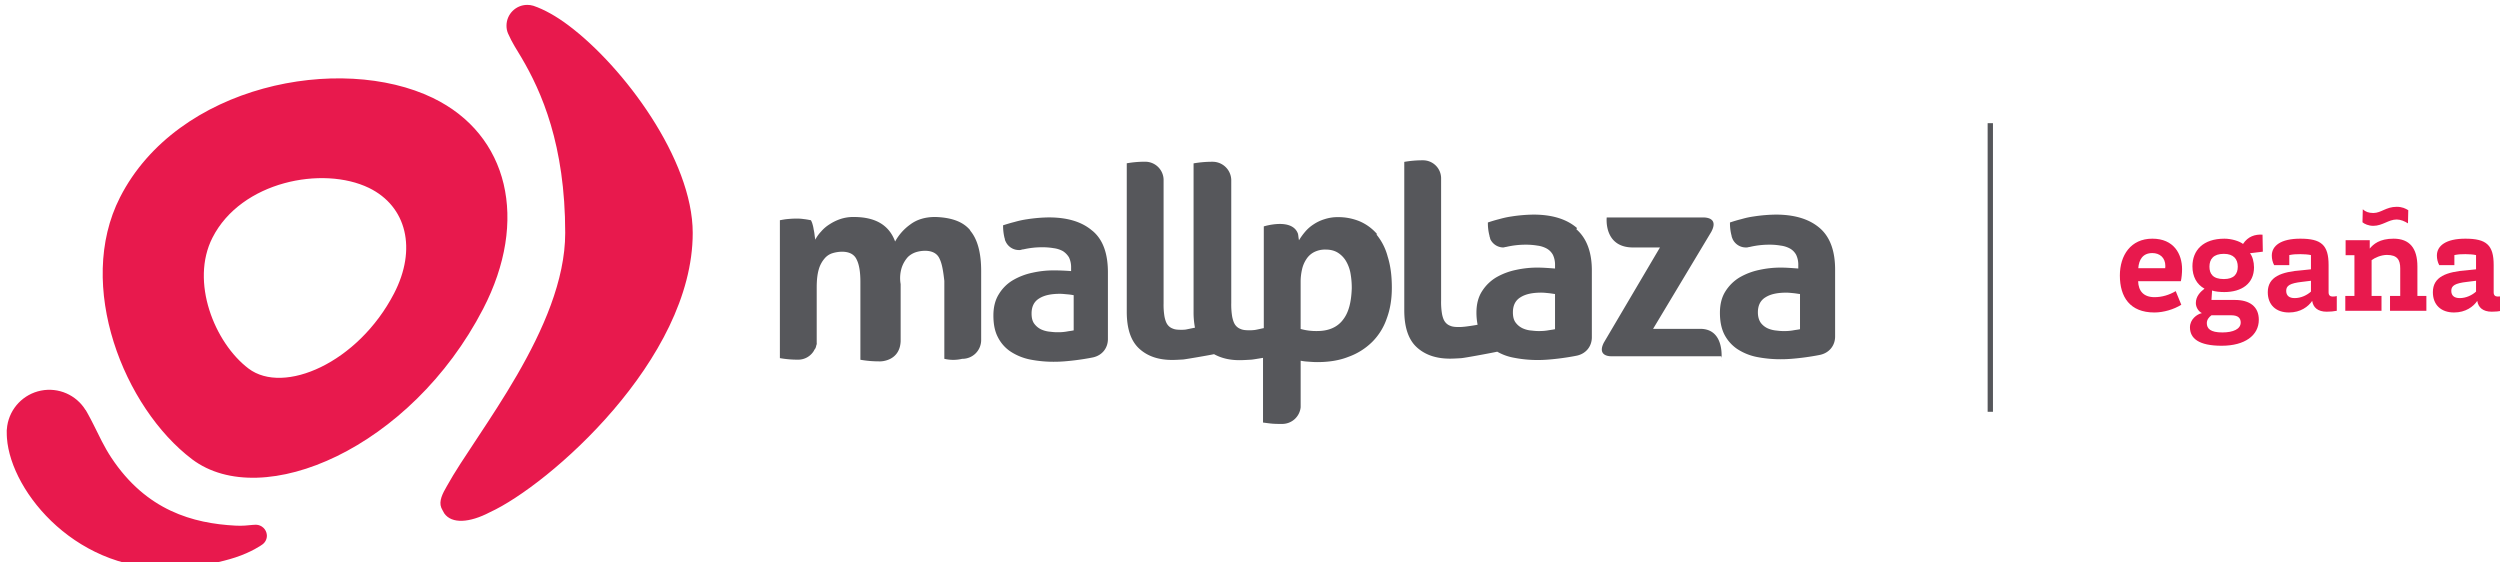
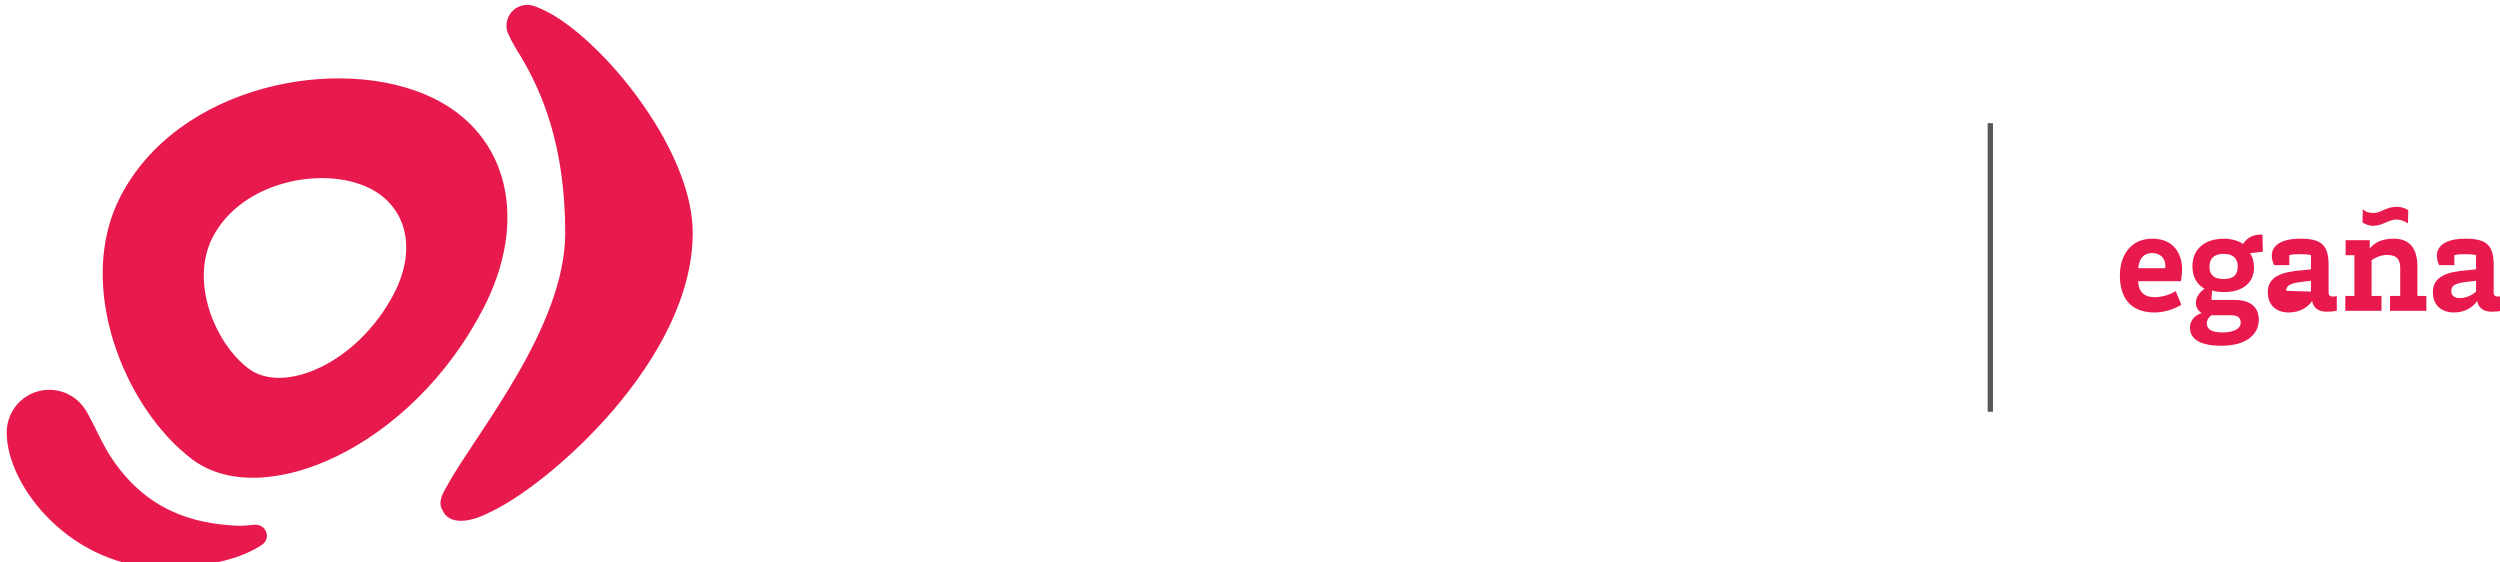
<svg xmlns="http://www.w3.org/2000/svg" width="124.093mm" height="27.919mm" viewBox="0 0 124.093 27.919" version="1.1" id="svg32239">
  <defs id="defs32236">
    <rect x="353.823" y="561.26" width="937.97" height="171.977" id="rect3289-4-5" />
  </defs>
  <g id="layer1" transform="translate(-65.09,-118.041)">
    <g id="g1950-10-0" transform="matrix(0.265,0,0,0.265,-144.71,-36.685)">
-       <path d="m 1114.097,651.563 v -0.218 c 0,0 -0.043,0 0,-0.043 m 0,-0.701 h -20.512 c 0,0 -2.856,0.173 -1.47,-2.553 l 10.51,-17.823 h -5.027 c -5.57,0 -4.946,-5.615 -4.946,-5.615 h 18.338 c 0.664,0.045 2.525,0.31 1.24,2.702 v 0 l -10.892,18.155 h 8.838 c 3.85,0 4.074,3.944 3.987,5.455 M 973.394,627.031 c 1.386,1.604 2.086,4.16 2.086,7.584 v 12.957 a 3.512,3.512 0 0 1 -3.51,3.51 h -0.042 a 7.229,7.229 0 0 1 -3.347,0 v -14.6 c -0.207,-1.821 -0.424,-3.209 -0.9,-4.16 -0.433,-0.963 -1.344,-1.474 -2.727,-1.474 a 5.758,5.758 0 0 0 -1.691,0.26 3.947,3.947 0 0 0 -1.516,0.911 5.712,5.712 0 0 0 -1.123,1.906 6.547,6.547 0 0 0 -0.225,3.164 v 10.701 c -0.16,3.77 -3.77,3.77 -3.77,3.77 h -0.201 a 20.172,20.172 0 0 1 -3.57,-0.303 v -14.6 c 0,-1.821 -0.217,-3.209 -0.696,-4.16 -0.435,-0.963 -1.349,-1.474 -2.742,-1.474 a 6.257,6.257 0 0 0 -1.741,0.26 3.111,3.111 0 0 0 -1.523,0.998 5.331,5.331 0 0 0 -1.089,2.036 q -0.391,1.303 -0.391,3.38 v 10.093 0 0.347 c 0.034,0.087 -0.01,0.13 -0.01,0.217 a 0.16,0.16 0 0 1 -0.043,0.13 c 0,0.043 -0.043,0.13 -0.043,0.173 0,0.043 -0.043,0.13 -0.043,0.173 0,0.043 -0.043,0.087 -0.043,0.13 a 0.308,0.308 0 0 1 -0.087,0.173 0.144,0.144 0 0 1 -0.043,0.087 1.235,1.235 0 0 1 -0.168,0.217 v 0.056 a 3.43,3.43 0 0 1 -3,1.75 19.36,19.36 0 0 1 -3.417,-0.29 v -25.83 c 0.481,-0.087 0.91,-0.173 1.388,-0.217 0.478,-0.043 0.996,-0.087 1.559,-0.087 a 8.285,8.285 0 0 1 1.518,0.087 c 0.433,0.043 0.866,0.13 1.343,0.217 a 3.178,3.178 0 0 1 0.303,0.738 6.647,6.647 0 0 1 0.217,0.996 8.782,8.782 0 0 1 0.173,1.04 c 0.043,0.347 0.087,0.606 0.13,0.868 a 6.533,6.533 0 0 1 1.085,-1.518 6.75,6.75 0 0 1 1.559,-1.343 8.861,8.861 0 0 1 2.038,-0.998 7.648,7.648 0 0 1 2.514,-0.39 c 4.073,0 6.631,1.518 7.757,4.595 a 9.583,9.583 0 0 1 2.861,-3.209 c 1.213,-0.911 2.774,-1.388 4.638,-1.388 3.034,0.087 5.243,0.866 6.588,2.514 m 19.36,18.725 c -0.39,0.087 -0.823,0.13 -1.3,0.217 a 8.591,8.591 0 0 1 -1.518,0.13 9.581,9.581 0 0 1 -1.516,-0.087 5.068,5.068 0 0 1 -1.648,-0.39 3.416,3.416 0 0 1 -1.343,-1.04 c -0.39,-0.481 -0.563,-1.123 -0.563,-1.994 0,-1.3 0.481,-2.246 1.429,-2.817 0.953,-0.606 2.246,-0.866 3.9,-0.866 0.39,0 0.781,0.043 1.258,0.087 a 10.403,10.403 0 0 1 1.3,0.173 z m 3.51,-18.644 c -1.948,-1.691 -4.677,-2.514 -8.141,-2.514 a 28.709,28.709 0 0 0 -4.114,0.347 16.525,16.525 0 0 0 -1.911,0.39 c -0.173,0.043 -0.305,0.087 -0.481,0.13 -0.693,0.173 -1.386,0.391 -2.086,0.608 a 9.641,9.641 0 0 0 0.26,2.339 1.259,1.259 0 0 1 0.087,0.391 2.103,2.103 0 0 0 0.13,0.303 2.727,2.727 0 0 0 2.477,1.604 h 0.045 a 1.224,1.224 0 0 0 0.388,-0.043 1.293,1.293 0 0 1 0.433,-0.087 15.545,15.545 0 0 1 3.377,-0.39 12.801,12.801 0 0 1 2.296,0.173 4.813,4.813 0 0 1 1.733,0.563 3.632,3.632 0 0 1 1.123,1.171 4.332,4.332 0 0 1 0.391,1.949 v 0.606 c -1.17,-0.087 -2.246,-0.13 -3.209,-0.13 a 18.096,18.096 0 0 0 -4.027,0.435 12.193,12.193 0 0 0 -3.636,1.386 7.576,7.576 0 0 0 -2.641,2.601 q -1.04,1.625 -1.041,4.03 c 0,1.604 0.26,2.947 0.825,4.03 a 6.993,6.993 0 0 0 2.338,2.687 10.428,10.428 0 0 0 3.68,1.518 22.673,22.673 0 0 0 4.691,0.427 c 2.07,0 5.283,-0.433 7.143,-0.823 1.734,-0.39 2.772,-1.778 2.772,-3.424 v -12.265 c 0.043,-3.69 -0.91,-6.371 -2.901,-8.022 m 132.537,18.437 c -0.39,0.087 -0.825,0.13 -1.301,0.217 a 8.888,8.888 0 0 1 -1.516,0.13 9.601,9.601 0 0 1 -1.518,-0.087 5.339,5.339 0 0 1 -1.646,-0.39 3.421,3.421 0 0 1 -1.345,-1.04 c -0.346,-0.481 -0.563,-1.123 -0.563,-1.994 0,-1.3 0.481,-2.246 1.431,-2.817 0.953,-0.606 2.246,-0.866 3.9,-0.866 0.39,0 0.78,0.043 1.256,0.087 0.476,0.043 0.911,0.13 1.301,0.173 z m 3.69,-18.952 c -1.965,-1.691 -4.715,-2.514 -8.21,-2.514 a 28.986,28.986 0 0 0 -4.149,0.347 14.954,14.954 0 0 0 -1.916,0.39 c -0.176,0.043 -0.306,0.087 -0.481,0.13 -0.7,0.173 -1.396,0.39 -2.052,0.606 a 9.13,9.13 0 0 0 0.262,2.341 c 0.045,0.13 0.045,0.26 0.089,0.39 0.043,0.13 0.087,0.217 0.13,0.347 a 2.743,2.743 0 0 0 2.488,1.604 h 0.045 a 1.25,1.25 0 0 0 0.393,-0.043 c 0.132,-0.043 0.305,-0.043 0.438,-0.087 a 15.782,15.782 0 0 1 3.404,-0.39 12.091,12.091 0 0 1 2.27,0.173 4.877,4.877 0 0 1 1.747,0.563 2.936,2.936 0 0 1 1.134,1.17 4.303,4.303 0 0 1 0.395,1.951 v 0.606 c -1.179,-0.087 -2.272,-0.173 -3.233,-0.173 a 18.49,18.49 0 0 0 -4.061,0.433 12.41,12.41 0 0 0 -3.671,1.388 8.004,8.004 0 0 0 -2.665,2.601 q -1.044,1.625 -1.046,4.03 c 0,1.604 0.262,2.947 0.83,4.074 a 7.38,7.38 0 0 0 2.358,2.687 10.377,10.377 0 0 0 3.671,1.518 22.92,22.92 0 0 0 4.715,0.433 c 2.14,0 5.328,-0.433 7.205,-0.823 1.746,-0.391 2.795,-1.778 2.795,-3.425 v -12.309 c 0.043,-3.64 -0.918,-6.328 -2.888,-8.022 m -49.575,18.952 c -0.39,0.087 -0.781,0.13 -1.301,0.217 a 8.888,8.888 0 0 1 -1.516,0.13 9.601,9.601 0 0 1 -1.518,-0.087 4.813,4.813 0 0 1 -1.646,-0.39 3.421,3.421 0 0 1 -1.345,-1.04 c -0.39,-0.481 -0.563,-1.123 -0.563,-1.994 0,-1.3 0.481,-2.246 1.431,-2.817 0.953,-0.606 2.246,-0.866 3.9,-0.866 0.39,0 0.78,0.043 1.256,0.087 0.476,0.043 0.911,0.13 1.301,0.173 z m 4.115,-18.948 c -1.951,-1.691 -4.681,-2.514 -8.149,-2.514 a 28.773,28.773 0 0 0 -4.117,0.347 16.819,16.819 0 0 0 -1.907,0.39 c -0.173,0.043 -0.303,0.087 -0.481,0.13 -0.693,0.173 -1.386,0.39 -2.036,0.606 a 9.199,9.199 0 0 0 0.26,2.341 c 0.043,0.13 0.043,0.26 0.087,0.39 a 0.993,0.993 0 0 1 0.087,0.347 2.727,2.727 0 0 0 2.469,1.604 h -0.186 a 1.259,1.259 0 0 0 0.395,-0.043 c 0.13,-0.043 0.263,-0.043 0.436,-0.087 a 15.925,15.925 0 0 1 3.419,-0.39 13.076,13.076 0 0 1 2.322,0.173 4.892,4.892 0 0 1 1.752,0.563 2.95,2.95 0 0 1 1.141,1.17 4.306,4.306 0 0 1 0.395,1.951 v 0.606 c -1.184,-0.087 -2.28,-0.173 -3.244,-0.173 a 18.611,18.611 0 0 0 -4.075,0.433 12.423,12.423 0 0 0 -3.679,1.388 8.022,8.022 0 0 0 -2.673,2.601 q -1.054,1.625 -1.051,4.03 a 11.855,11.855 0 0 0 0.218,2.246 v 0 c -0.306,0.087 -2.366,0.39 -2.673,0.39 a 6.151,6.151 0 0 1 -0.876,0.043 c -0.613,0 -1.139,-0.043 -1.534,-0.217 a 2.103,2.103 0 0 1 -1.008,-0.736 c -0.263,-0.348 -0.438,-0.825 -0.57,-1.474 a 13.326,13.326 0 0 1 -0.175,-2.514 v -22.986 a 3.387,3.387 0 0 0 -3.429,-3.302 v 0 a 19.506,19.506 0 0 0 -3.47,0.297 v 27.78 c 0,3.209 0.781,5.516 2.345,6.949 1.564,1.433 3.648,2.127 6.211,2.127 0.642,0 1.346,-0.043 2.086,-0.087 0.608,-0.043 4.906,-0.825 6.774,-1.215 a 9.668,9.668 0 0 0 3.084,1.123 22.673,22.673 0 0 0 4.689,0.433 c 2.086,0 5.294,-0.433 7.167,-0.823 1.738,-0.391 2.779,-1.781 2.779,-3.432 v -12.31 c 0.043,-3.554 -0.953,-6.241 -2.904,-7.93 m -43.799,17.075 c -1.085,1.344 -2.687,1.994 -4.768,1.994 a 10.772,10.772 0 0 1 -3.077,-0.39 v -8.798 a 10.268,10.268 0 0 1 0.26,-2.341 5.659,5.659 0 0 1 0.823,-1.949 3.772,3.772 0 0 1 1.431,-1.301 4.536,4.536 0 0 1 2.124,-0.481 c 0.91,0 1.646,0.173 2.296,0.563 a 4.637,4.637 0 0 1 1.518,1.518 6.993,6.993 0 0 1 0.866,2.246 15.468,15.468 0 0 1 0.26,2.904 c -0.087,2.686 -0.606,4.68 -1.733,6.023 m 6.499,-16.122 a 8.984,8.984 0 0 0 -3.294,-2.427 10.459,10.459 0 0 0 -4.032,-0.78 7.95,7.95 0 0 0 -2.557,0.39 7.685,7.685 0 0 0 -2.086,0.998 6.95,6.95 0 0 0 -1.561,1.386 11.657,11.657 0 0 0 -1.123,1.561 c -0.043,-0.218 -0.087,-0.521 -0.13,-0.868 0,-0.087 -0.043,-0.217 -0.043,-0.303 -1.04,-3.12 -6.417,-1.429 -6.417,-1.429 v 19.055 c -0.493,0.09 -1.571,0.359 -1.837,0.359 a 6.469,6.469 0 0 1 -0.898,0.043 c -0.627,0 -1.167,-0.043 -1.569,-0.225 a 2.147,2.147 0 0 1 -1.03,-0.76 c -0.27,-0.359 -0.449,-0.898 -0.582,-1.526 a 13.823,13.823 0 0 1 -0.18,-2.599 V 617.541 a 3.496,3.496 0 0 0 -3.507,-3.369 v 0 a 20.124,20.124 0 0 0 -3.552,0.302 v 27.818 a 15.261,15.261 0 0 0 0.262,2.96 c -0.481,0.087 -1.481,0.306 -1.741,0.35 a 6.324,6.324 0 0 1 -0.871,0.042 c -0.61,0 -1.131,-0.042 -1.523,-0.217 a 2.086,2.086 0 0 1 -1.003,-0.741 c -0.262,-0.348 -0.436,-0.87 -0.565,-1.481 a 13.316,13.316 0 0 1 -0.175,-2.525 v -23.217 a 3.443,3.443 0 0 0 -3.428,-3.3 v 0 a 19.655,19.655 0 0 0 -3.47,0.295 v 27.8 c 0,3.209 0.78,5.49 2.334,6.915 1.554,1.425 3.587,2.118 6.18,2.118 0.642,0 1.341,-0.043 2.086,-0.087 0.692,-0.085 4.754,-0.777 5.748,-0.993 1.34,0.735 2.888,1.123 4.754,1.123 0.642,0 1.339,-0.043 2.086,-0.087 0.303,0 1.253,-0.172 2.334,-0.345 v 12.115 c 0.653,0.087 1.248,0.173 1.808,0.217 0.603,0.043 1.161,0.043 1.722,0.043 h 0.087 a 3.469,3.469 0 0 0 3.433,-3.122 v -8.718 a 9.171,9.171 0 0 0 1.386,0.173 c 0.565,0.043 1.085,0.087 1.691,0.087 2.211,0 4.16,-0.303 5.894,-0.996 a 12.171,12.171 0 0 0 4.42,-2.774 11.367,11.367 0 0 0 2.727,-4.378 c 0.651,-1.733 0.963,-3.64 0.963,-5.808 0,-2.246 -0.26,-4.16 -0.781,-5.806 a 10.789,10.789 0 0 0 -2.123,-4.162" style="fill:#56575b;fill-opacity:1;stroke-width:0.16" id="path1946-0-4" />
      <path d="m 883.446,679.824 v 0 c -3.825,1.997 -7.117,2.194 -8.522,0.225 -0.226,-0.337 -0.366,-0.703 -0.568,-1.068 v 0 c -0.501,-1.269 0.241,-2.669 1.075,-4.106 5.429,-9.873 22.136,-29.646 22.136,-47.366 0,-16.539 -4.444,-26.496 -8.213,-32.881 -0.76,-1.266 -1.8,-2.868 -2.475,-4.444 0,-0.028 -0.028,-0.028 -0.028,-0.056 -0.193,-0.462 -0.289,-0.958 -0.282,-1.458 0.006,-2.142 1.74,-3.876 3.882,-3.882 0.383,-0.004 0.764,0.051 1.13,0.162 0.028,0 0.056,0.028 0.084,0.028 1.913,0.648 4.219,1.913 6.525,3.657 10.322,7.736 23.261,25.119 23.261,38.873 0,23.739 -27.002,47.281 -38.003,52.316 m -41.764,4.247 c 0.048,0.691 -0.26,1.358 -0.816,1.77 -0.141,0.112 -2.053,1.458 -5.09,2.447 -2.588,0.844 -6.019,1.603 -10.801,1.941 -18.479,1.322 -31.248,-14.035 -31.98,-24.301 0,-0.112 -0.028,-0.478 -0.028,-0.534 -0.043,-0.591 -0.015,-1.185 0.084,-1.77 0.518,-3.303 3.041,-5.932 6.32,-6.585 3.279,-0.653 6.617,0.808 8.361,3.659 h 0.028 c 0.112,0.198 0.253,0.423 0.365,0.648 0.394,0.675 0.729,1.377 1.096,2.082 1.013,2.025 1.997,4.165 3.319,6.16 6.581,9.957 15.358,12.319 23.233,12.741 1.354,0.084 2.334,-0.056 3.318,-0.141 0.142,0 0.507,-0.028 0.563,-0.028 1.063,0.031 1.934,0.852 2.027,1.912 m 23.823,-45.228 c -6.751,13.023 -20.674,19.043 -27.255,14.064 -6.356,-4.808 -10.97,-16.261 -6.75,-24.527 5.373,-10.547 20.645,-13.501 29.307,-9.31 7.093,3.46 9.001,11.476 4.698,19.773 m 7.288,-36.621 c -17.354,-8.382 -47.872,-2.499 -58.619,18.62 -8.41,16.511 0.759,39.406 13.501,49.054 13.163,9.929 41.008,-2.082 54.509,-28.155 8.608,-16.594 4.782,-32.656 -9.395,-39.518" style="opacity:1;fill:#e8194d;fill-opacity:1;stroke-width:0.104" id="path1948-9-0" />
    </g>
    <path style="color:#000000;fill:#56575b;fill-opacity:1;-inkscape-stroke:none" d="m 163.751,124.155 v 14.326 h 0.264 v -14.326 z" id="path2474-3-7" />
    <g aria-label="egaña" transform="matrix(0.08,0,0,0.08,141.755,82.914)" id="text3287-5-9" style="font-size:96px;line-height:1;font-family:Optima;-inkscape-font-specification:Optima;text-orientation:sideways;white-space:pre;shape-inside:url(#rect3289-4-5);fill:#e8194d;stroke:#56575b;stroke-width:4.709;stroke-linecap:round;stroke-miterlimit:3.8">
      <path d="m 378.496,623.468 c -6.72,0 -9.984,-3.744 -10.176,-9.888 h 26.496 c 0.48,-1.824 0.768,-5.088 0.768,-7.488 0,-9.408 -5.088,-18.912 -18.432,-18.912 -13.44,0 -20.16,10.368 -20.16,22.848 0,13.344 6.24,22.944 21.408,22.944 5.76,0 12.096,-1.92 16.704,-4.8 l -3.456,-8.448 c -4.032,2.4 -8.544,3.744 -13.152,3.744 z m -10.08,-17.952 c 0.384,-5.184 2.688,-9.408 8.736,-9.408 4.416,0 8.064,2.688 8.064,8.064 0,0.288 0,0.768 -0.096,1.344 z" style="font-weight:bold;font-family:'Brix Slab';-inkscape-font-specification:'Brix Slab Bold';stroke:none" id="path33130" />
      <path d="m 445.696,595.244 -0.192,-10.56 c -4.608,-0.288 -9.024,1.056 -12.096,5.76 -2.4,-1.824 -7.296,-3.264 -11.52,-3.264 -13.248,0 -19.872,7.2 -19.872,17.184 0,6.336 2.688,11.232 7.488,13.824 -2.496,1.92 -5.376,4.704 -5.376,8.928 0,2.4 1.44,5.088 3.744,6.24 -3.072,0.672 -7.392,3.84 -7.392,8.832 0,6.816 5.376,11.424 19.68,11.424 14.4,0 23.04,-6.432 23.04,-16.128 0,-8.16 -5.664,-12.288 -14.784,-12.288 h -14.592 l 0.384,-5.856 c 1.92,0.672 4.896,0.96 7.584,0.96 10.848,0 18.432,-5.28 18.432,-15.36 0,-3.36 -0.96,-6.816 -2.496,-8.736 z m -24.192,16.992 c -6.816,0 -8.928,-3.264 -8.928,-7.68 0,-4.704 2.496,-7.968 8.928,-7.968 6.048,0 8.64,3.264 8.64,7.968 0,4.512 -2.304,7.68 -8.64,7.68 z m -7.68,22.464 h 12.288 c 4.512,0 5.856,2.016 5.856,4.512 0,4.032 -4.608,6.144 -11.424,6.144 -7.392,0 -9.6,-2.4 -9.6,-5.76 0,-2.208 1.344,-3.744 2.88,-4.896 z" style="font-weight:bold;font-family:'Brix Slab';-inkscape-font-specification:'Brix Slab Bold';stroke:none" id="path33132" />
-       <path d="m 462.112,597.356 c 2.496,-0.48 3.744,-0.576 6.816,-0.576 1.92,0 5.184,0.192 6.624,0.576 v 8.832 l -5.472,0.576 c -12.96,0.96 -21.312,4.032 -21.312,13.632 0,7.776 4.992,12.576 13.152,12.576 7.2,0 12,-3.648 14.4,-7.2 0.576,4.032 3.456,6.72 9.024,6.72 2.112,0 4.416,-0.192 6.24,-0.576 v -9.12 c -0.768,0.192 -1.632,0.288 -2.592,0.288 -1.536,0 -2.496,-0.768 -2.496,-2.592 v -16.992 c 0,-12.48 -4.608,-16.32 -17.568,-16.32 -12.096,0 -17.664,4.416 -17.664,10.464 0,2.112 0.48,4.128 1.44,5.952 h 9.408 z m -1.92,22.176 c 0,-3.168 2.208,-4.704 9.888,-5.568 l 5.472,-0.672 v 6.72 c -2.304,2.112 -6.048,4.032 -10.08,4.032 -3.456,0 -5.28,-1.536 -5.28,-4.512 z" style="font-weight:bold;font-family:'Brix Slab';-inkscape-font-specification:'Brix Slab Bold';stroke:none" id="path33134" />
+       <path d="m 462.112,597.356 c 2.496,-0.48 3.744,-0.576 6.816,-0.576 1.92,0 5.184,0.192 6.624,0.576 v 8.832 l -5.472,0.576 c -12.96,0.96 -21.312,4.032 -21.312,13.632 0,7.776 4.992,12.576 13.152,12.576 7.2,0 12,-3.648 14.4,-7.2 0.576,4.032 3.456,6.72 9.024,6.72 2.112,0 4.416,-0.192 6.24,-0.576 v -9.12 c -0.768,0.192 -1.632,0.288 -2.592,0.288 -1.536,0 -2.496,-0.768 -2.496,-2.592 v -16.992 c 0,-12.48 -4.608,-16.32 -17.568,-16.32 -12.096,0 -17.664,4.416 -17.664,10.464 0,2.112 0.48,4.128 1.44,5.952 h 9.408 z m -1.92,22.176 c 0,-3.168 2.208,-4.704 9.888,-5.568 l 5.472,-0.672 v 6.72 z" style="font-weight:bold;font-family:'Brix Slab';-inkscape-font-specification:'Brix Slab Bold';stroke:none" id="path33134" />
      <path d="m 496.864,631.916 h 22.464 v -9.216 h -6.144 v -22.176 c 1.824,-1.44 5.76,-3.264 9.504,-3.264 6.432,0 8.256,3.072 8.256,8.352 v 17.088 h -6.336 v 9.216 h 22.56 v -9.216 h -5.568 v -18.24 c 0,-11.328 -4.8,-17.28 -14.784,-17.28 -8.736,0 -12.576,3.456 -14.784,6.144 v -5.184 h -14.976 v 9.312 h 5.472 v 25.248 h -5.664 z m 39.072,-62.4 c -1.728,-1.056 -3.744,-2.112 -7.2,-2.112 -6.624,0 -9.6,3.84 -14.496,3.84 -2.88,0 -4.896,-0.768 -6.528,-2.304 l -0.192,8.064 c 1.248,1.056 3.744,2.208 6.72,2.208 5.664,0 9.504,-3.936 14.496,-3.936 2.4,0 4.896,1.056 7.008,2.4 z" style="font-weight:bold;font-family:'Brix Slab';-inkscape-font-specification:'Brix Slab Bold';stroke:none" id="path33136" />
      <path d="m 564.544,597.356 c 2.496,-0.48 3.744,-0.576 6.816,-0.576 1.92,0 5.184,0.192 6.624,0.576 v 8.832 l -5.472,0.576 c -12.96,0.96 -21.312,4.032 -21.312,13.632 0,7.776 4.992,12.576 13.152,12.576 7.2,0 12,-3.648 14.4,-7.2 0.576,4.032 3.456,6.72 9.024,6.72 2.112,0 4.416,-0.192 6.24,-0.576 v -9.12 c -0.768,0.192 -1.632,0.288 -2.592,0.288 -1.536,0 -2.496,-0.768 -2.496,-2.592 v -16.992 c 0,-12.48 -4.608,-16.32 -17.568,-16.32 -12.096,0 -17.664,4.416 -17.664,10.464 0,2.112 0.48,4.128 1.44,5.952 h 9.408 z m -1.92,22.176 c 0,-3.168 2.208,-4.704 9.888,-5.568 l 5.472,-0.672 v 6.72 c -2.304,2.112 -6.048,4.032 -10.08,4.032 -3.456,0 -5.28,-1.536 -5.28,-4.512 z" style="font-weight:bold;font-family:'Brix Slab';-inkscape-font-specification:'Brix Slab Bold';stroke:none" id="path33138" />
    </g>
  </g>
</svg>